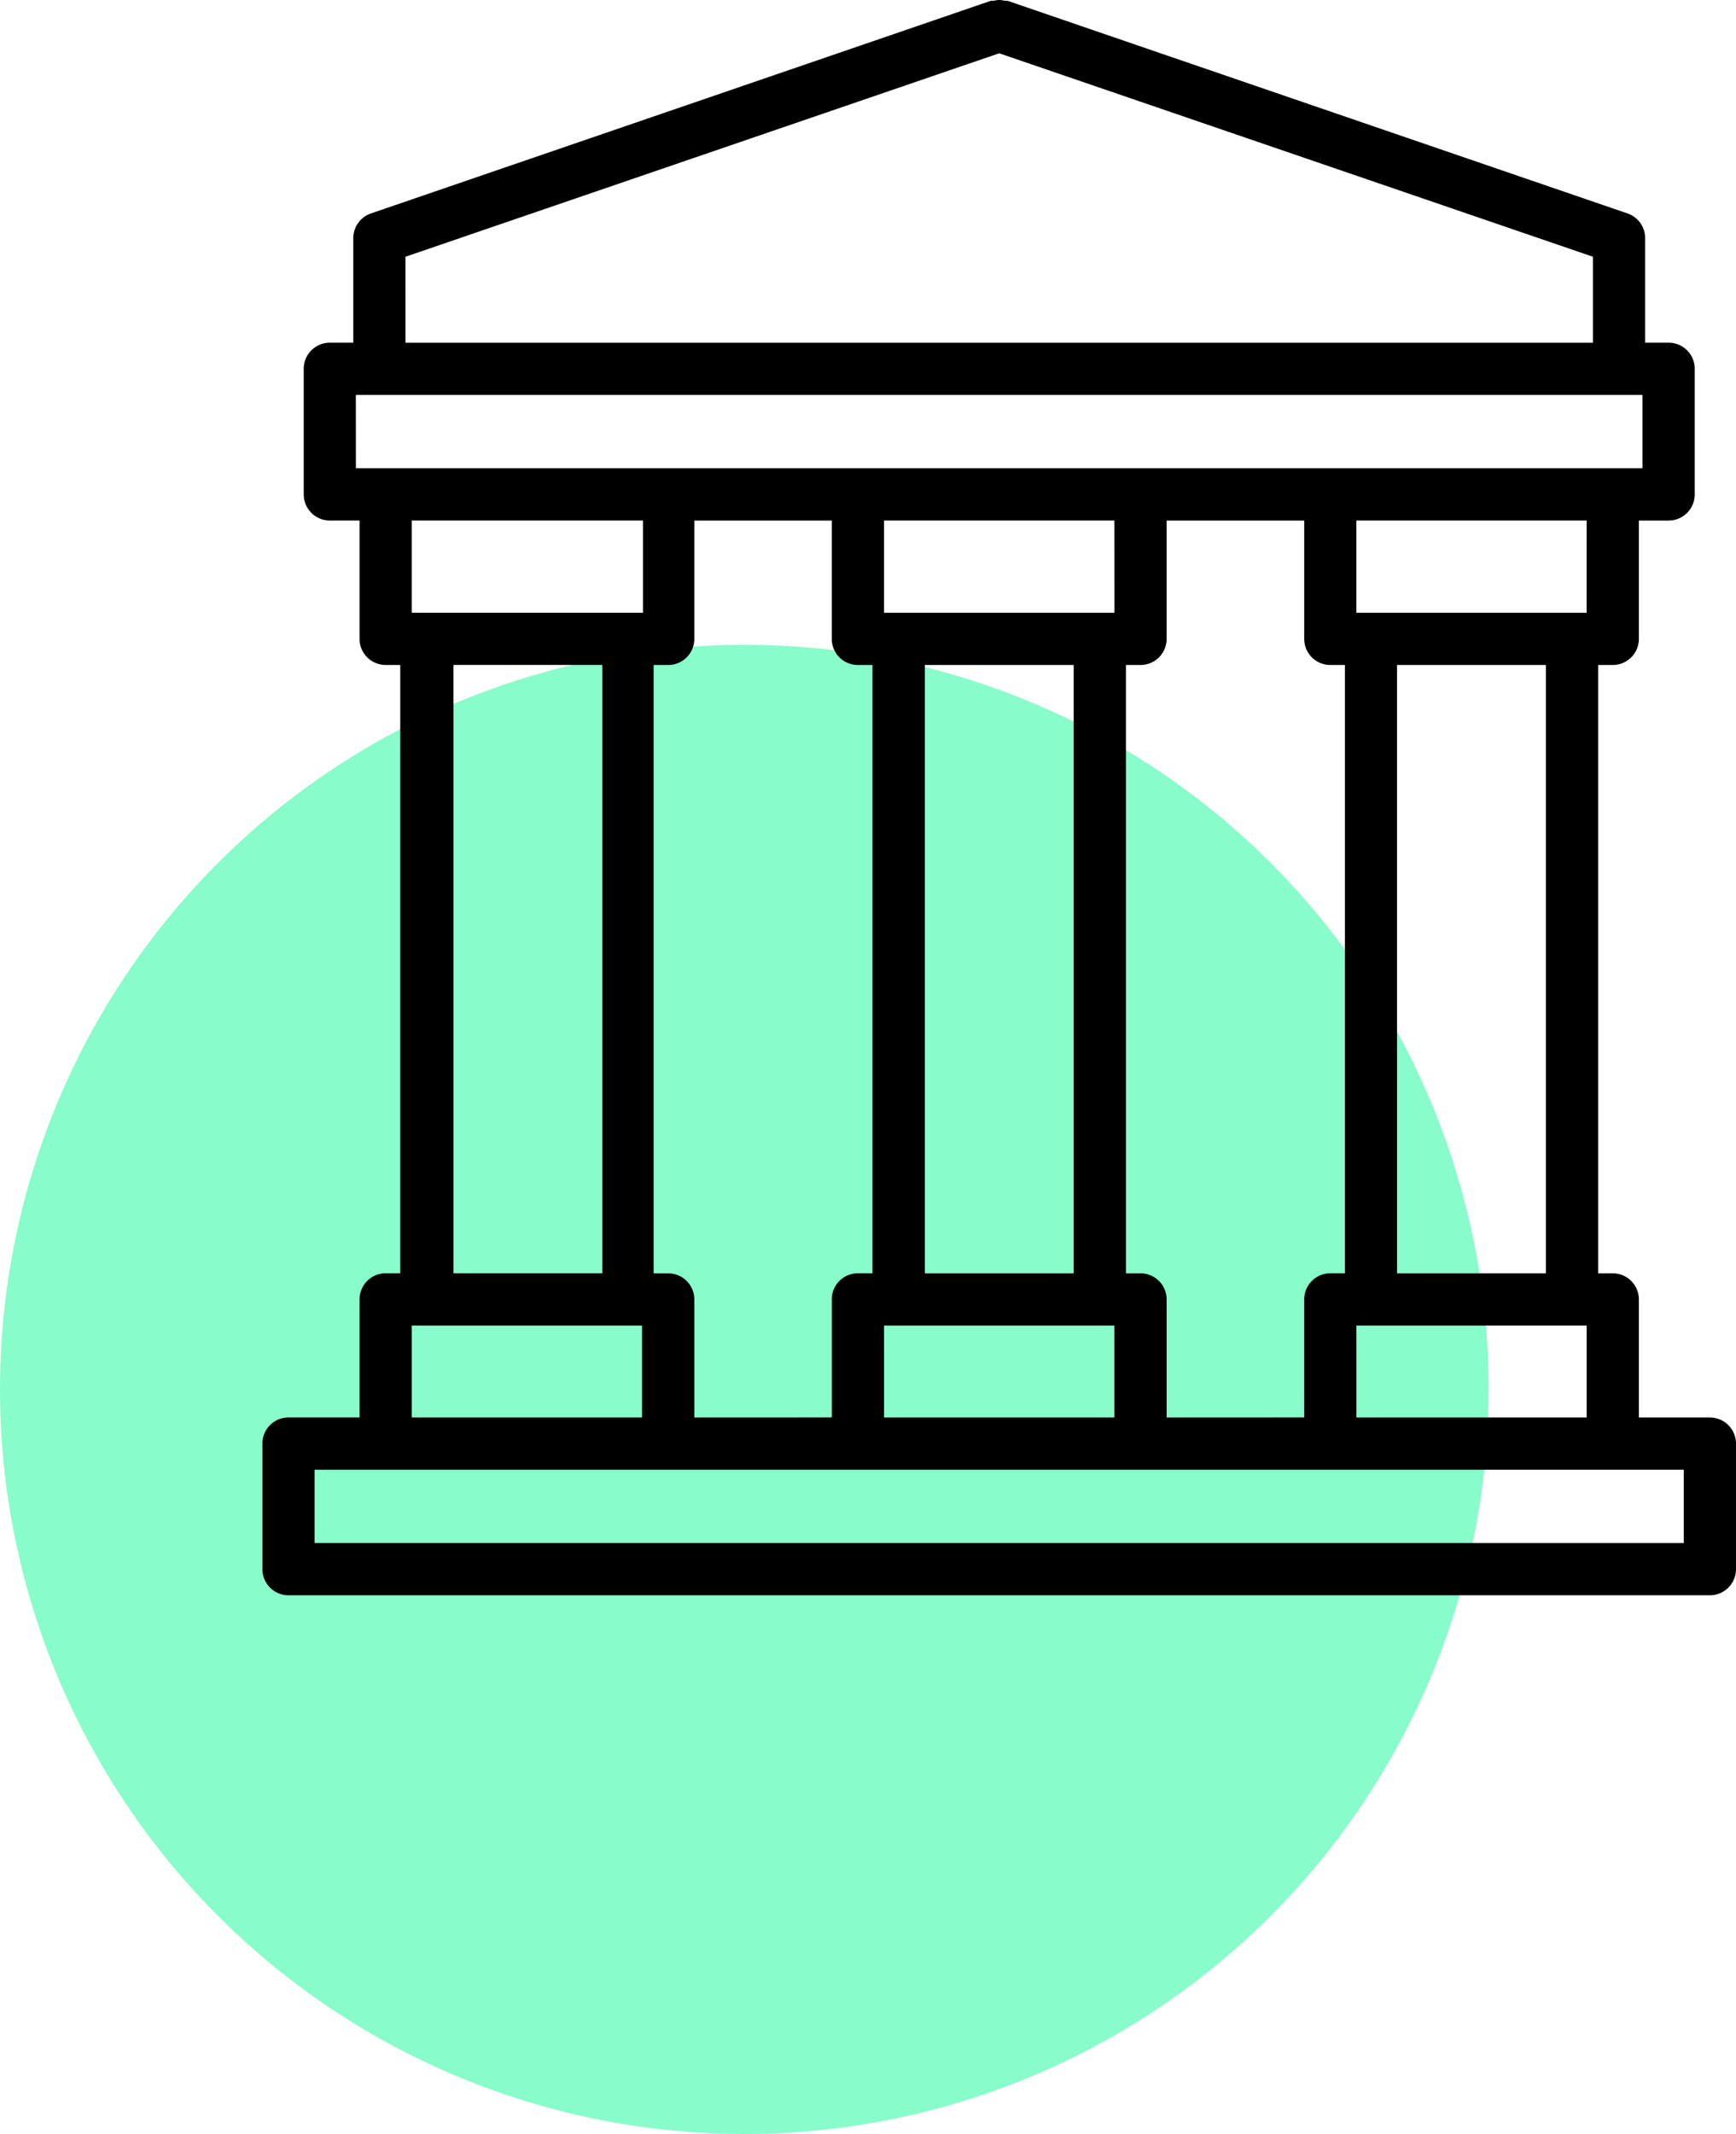
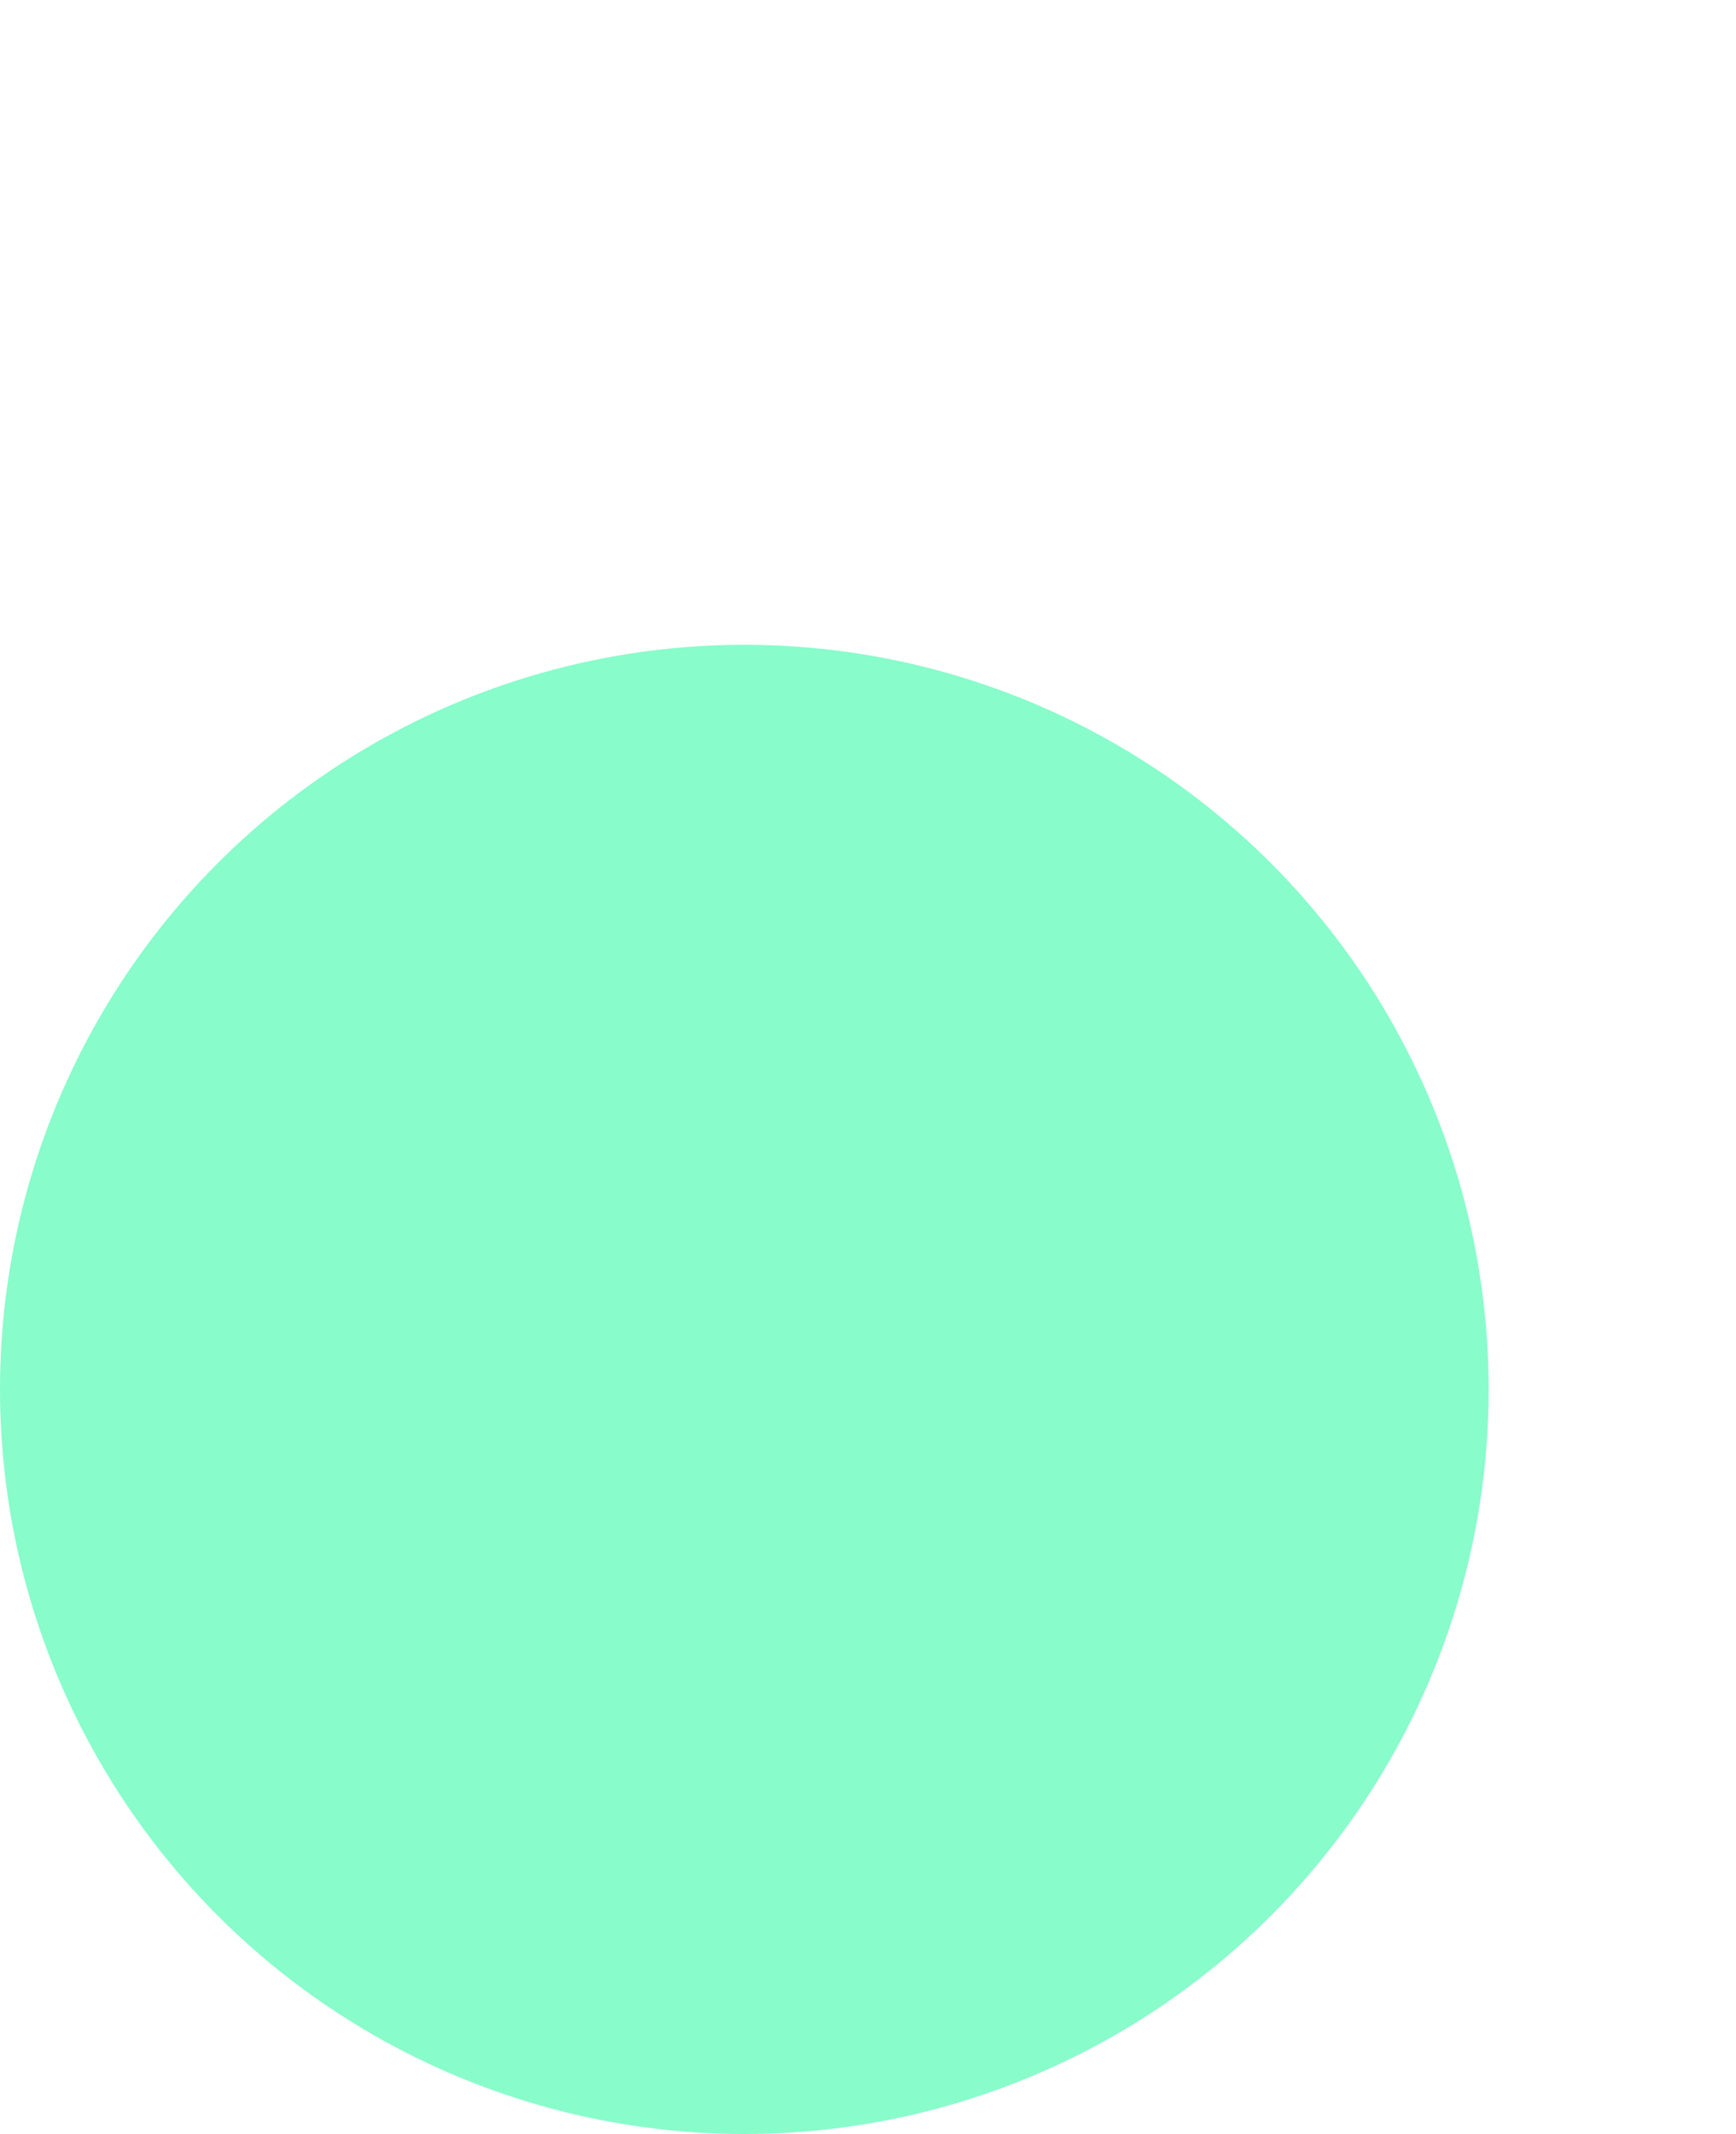
<svg xmlns="http://www.w3.org/2000/svg" width="113.119" height="139" viewBox="0 0 113.119 139">
  <defs>
    <clipPath id="a">
-       <rect width="96.02" height="103.914" fill="none" />
-     </clipPath>
+       </clipPath>
  </defs>
  <g transform="translate(-161 -7524)">
    <circle cx="48.5" cy="48.5" r="48.5" transform="translate(161 7566)" fill="#12fb96" opacity="0.5" />
    <g transform="translate(178.099 7524)">
      <g clip-path="url(#a)">
-         <path d="M94.319,92.329H89.691v-7.69a1.7,1.7,0,0,0-1.7-1.7h-.952V43.315h.952a1.7,1.7,0,0,0,1.7-1.7V33.907h1.94a1.7,1.7,0,0,0,1.7-1.7V24.022a1.7,1.7,0,0,0-1.7-1.7H90.1V15.516A1.7,1.7,0,0,0,88.943,13.9L48.555.052h-.187a1.275,1.275,0,0,0-.715,0h-.187L7.079,13.9a1.7,1.7,0,0,0-1.157,1.617v6.805H4.392a1.7,1.7,0,0,0-1.7,1.7v8.183a1.7,1.7,0,0,0,1.7,1.7H6.33v7.708a1.7,1.7,0,0,0,1.7,1.7h.952V82.937H8.031a1.7,1.7,0,0,0-1.7,1.7v7.69H1.7a1.7,1.7,0,0,0-1.7,1.7H0v8.183a1.7,1.7,0,0,0,1.7,1.7H94.319a1.7,1.7,0,0,0,1.7-1.7V94.03a1.7,1.7,0,0,0-1.7-1.7m-35.4,0v-7.69a1.7,1.7,0,0,0-1.7-1.7h-.952V43.315h.952a1.7,1.7,0,0,0,1.7-1.7h0V33.907h8.966v7.708a1.7,1.7,0,0,0,1.7,1.7h.952V82.937h-.952a1.7,1.7,0,0,0-1.7,1.7v7.69Zm-30.776,0v-7.69a1.7,1.7,0,0,0-1.7-1.7h-.952V43.315h.952a1.7,1.7,0,0,0,1.7-1.7V33.907H37.1v7.708a1.7,1.7,0,0,0,1.7,1.7h.952V82.937h-.952a1.7,1.7,0,0,0-1.7,1.7v7.69Zm24.72-9.391h-9.7V43.315h9.7Zm2.654-43.025H40.506V33.906H55.512ZM40.506,86.34H55.513v5.988H40.506Zm30.776,0H86.289v5.988H71.283Zm12.351-3.4h-9.7V43.315h9.7Zm2.654-43.025H71.281V33.906H86.288ZM9.321,16.724,48.01,3.471,86.7,16.724v5.6H9.323Zm-3.233,9h83.84V30.5H6.091ZM24.8,39.912H9.731V33.906H24.8Zm-12.349,3.4h9.7V82.937h-9.7ZM9.731,86.34H24.737v5.988H9.731Zm82.886,14.171H3.4v-4.78H92.617Z" transform="translate(0 0)" />
+         <path d="M94.319,92.329H89.691v-7.69a1.7,1.7,0,0,0-1.7-1.7h-.952V43.315h.952a1.7,1.7,0,0,0,1.7-1.7V33.907h1.94a1.7,1.7,0,0,0,1.7-1.7V24.022a1.7,1.7,0,0,0-1.7-1.7H90.1V15.516A1.7,1.7,0,0,0,88.943,13.9L48.555.052h-.187a1.275,1.275,0,0,0-.715,0h-.187L7.079,13.9a1.7,1.7,0,0,0-1.157,1.617v6.805H4.392a1.7,1.7,0,0,0-1.7,1.7v8.183a1.7,1.7,0,0,0,1.7,1.7H6.33v7.708a1.7,1.7,0,0,0,1.7,1.7h.952V82.937H8.031a1.7,1.7,0,0,0-1.7,1.7v7.69H1.7a1.7,1.7,0,0,0-1.7,1.7H0v8.183a1.7,1.7,0,0,0,1.7,1.7H94.319a1.7,1.7,0,0,0,1.7-1.7V94.03a1.7,1.7,0,0,0-1.7-1.7m-35.4,0v-7.69a1.7,1.7,0,0,0-1.7-1.7h-.952V43.315h.952a1.7,1.7,0,0,0,1.7-1.7h0V33.907h8.966v7.708a1.7,1.7,0,0,0,1.7,1.7h.952V82.937h-.952a1.7,1.7,0,0,0-1.7,1.7v7.69Zm-30.776,0v-7.69a1.7,1.7,0,0,0-1.7-1.7h-.952V43.315h.952a1.7,1.7,0,0,0,1.7-1.7V33.907H37.1v7.708a1.7,1.7,0,0,0,1.7,1.7h.952V82.937h-.952v7.69Zm24.72-9.391h-9.7V43.315h9.7Zm2.654-43.025H40.506V33.906H55.512ZM40.506,86.34H55.513v5.988H40.506Zm30.776,0H86.289v5.988H71.283Zm12.351-3.4h-9.7V43.315h9.7Zm2.654-43.025H71.281V33.906H86.288ZM9.321,16.724,48.01,3.471,86.7,16.724v5.6H9.323Zm-3.233,9h83.84V30.5H6.091ZM24.8,39.912H9.731V33.906H24.8Zm-12.349,3.4h9.7V82.937h-9.7ZM9.731,86.34H24.737v5.988H9.731Zm82.886,14.171H3.4v-4.78H92.617Z" transform="translate(0 0)" />
      </g>
    </g>
  </g>
</svg>